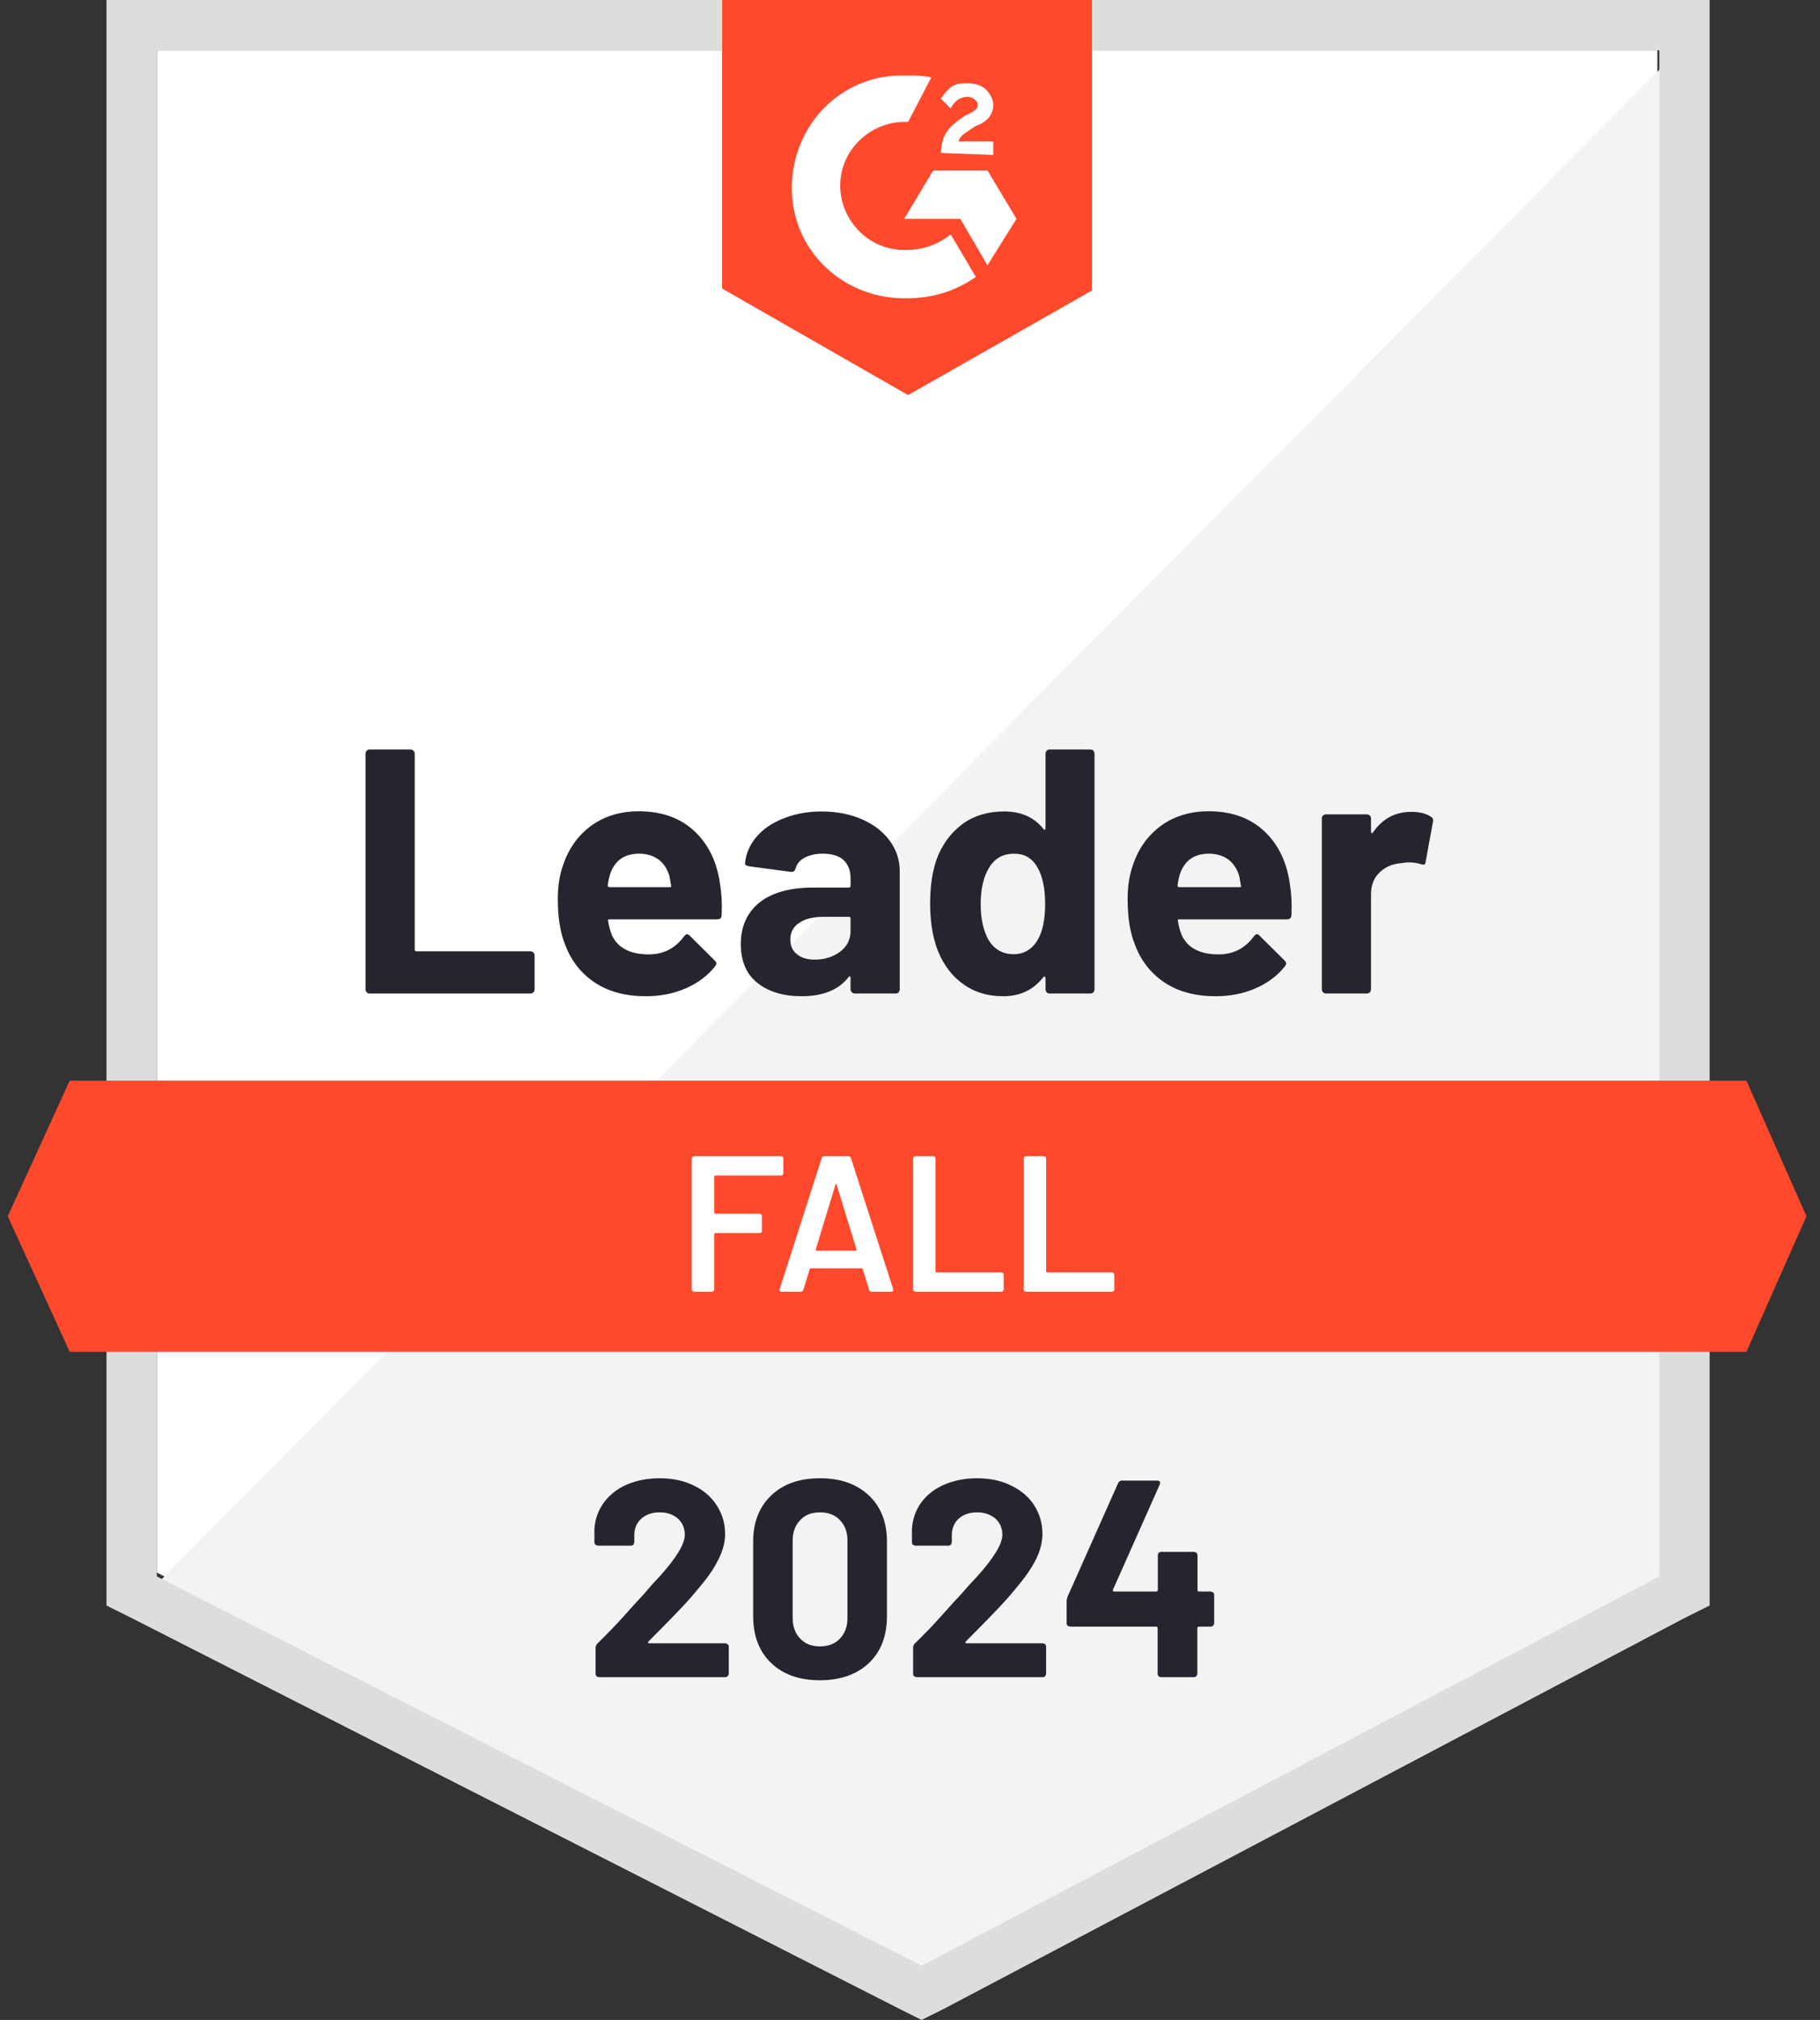
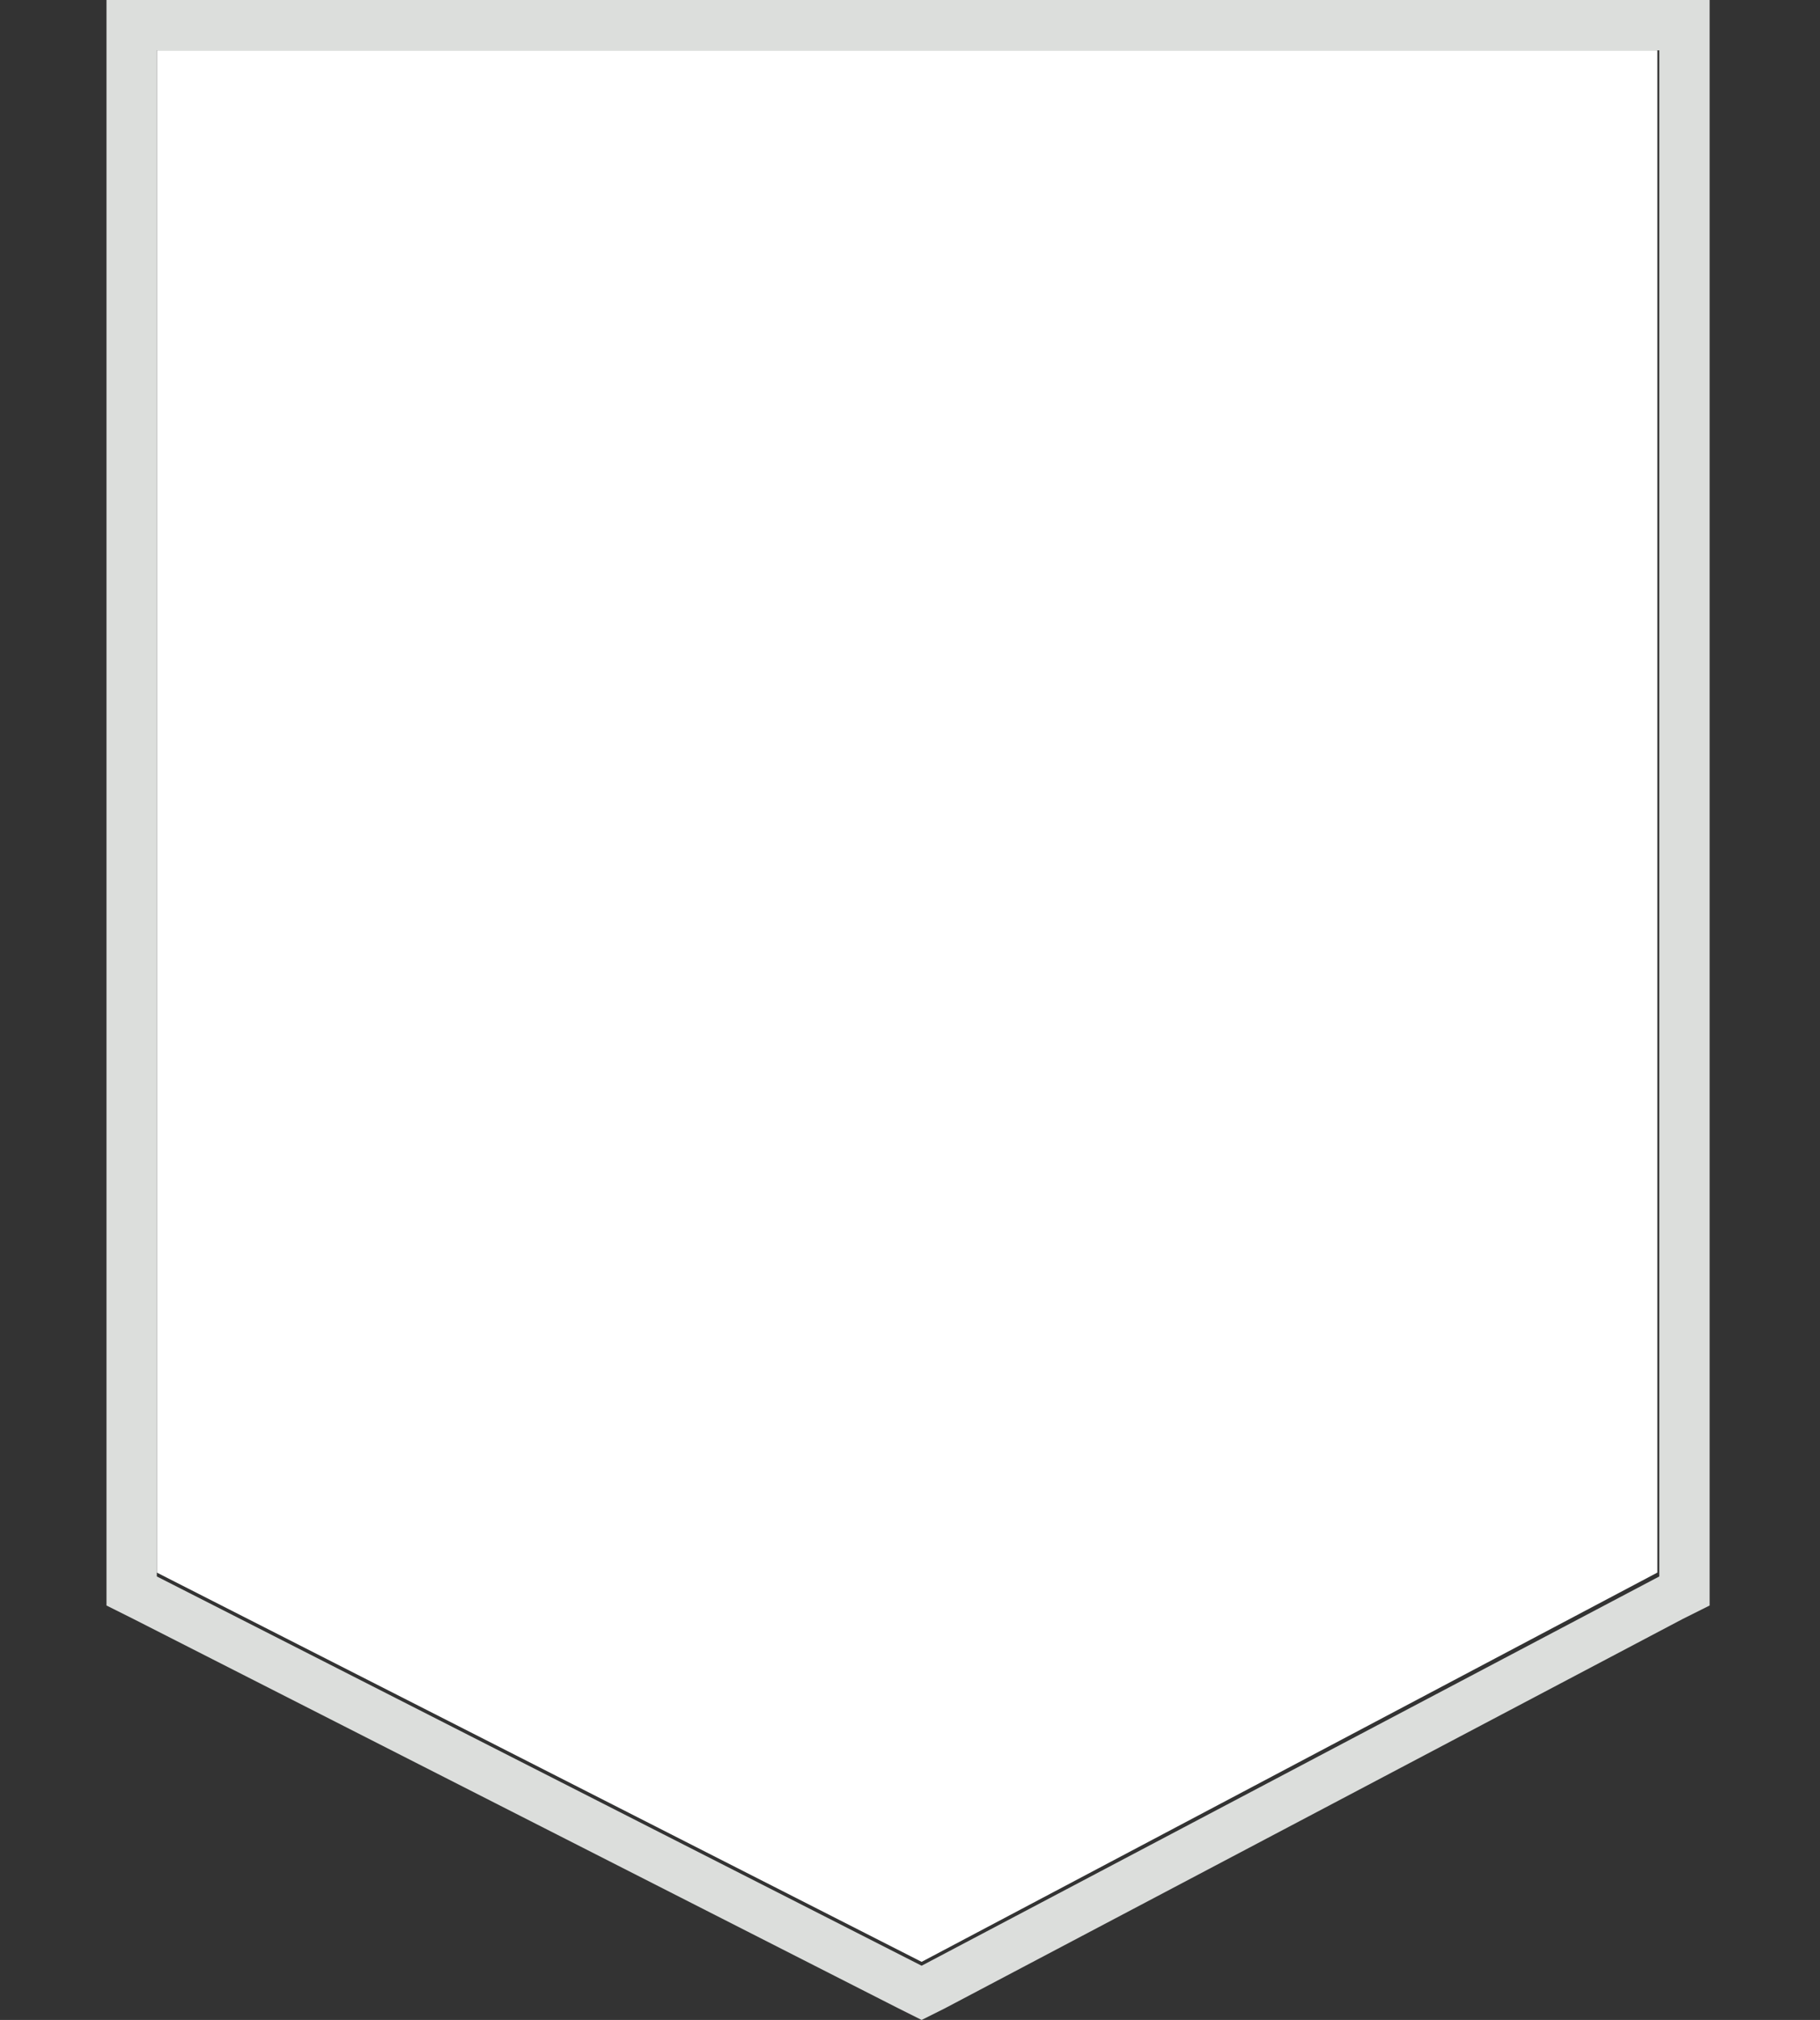
<svg xmlns="http://www.w3.org/2000/svg" id="Layer_2" data-name="Layer 2" viewBox="0 0 94 104.3">
  <rect x="0" y="0" width="94" height="104.3" fill="#333333" stroke="none" />
  <defs>
    <style>
      .cls-1 {
        fill: none;
      }

      .cls-2 {
        fill: #dcdedc;
      }

      .cls-3 {
        fill: #252530;
      }

      .cls-4 {
        fill: #fff;
      }

      .cls-5 {
        fill: #f2f3f2;
      }

      .cls-6 {
        fill: #ff492c;
      }
    </style>
  </defs>
  <g id="Layer_1-2" data-name="Layer 1">
    <g>
      <path class="cls-4" d="M8.1,81.2l39.5,20.1,38-20.1V2.6H8.1v78.6Z" />
-       <path class="cls-5" d="M86.4,2.9L7.3,82.6l41,20.3,38.1-19.5V2.9Z" />
      <path class="cls-2" d="M5.5,28.8v54.1l1.4.7,39.5,20.1,1.2.6,1.2-.6,38.1-20.1,1.4-.7V0H5.5v28.8ZM8.1,81.4V2.6h77.6v78.8l-38.1,20.1-39.5-20.1Z" />
-       <path class="cls-6" d="M46.9,3.9c.4,0,.8,0,1.2.1l-1.2,2.3c-1.8-.1-3.4,1.3-3.5,3.1-.1,1.8,1.3,3.4,3.1,3.5h.4c.8,0,1.6-.3,2.2-.8l1.3,2.2c-1,.7-2.2,1.1-3.5,1.1-3.2.1-5.9-2.3-6-5.5-.1-3.2,2.3-5.9,5.5-6,0,0,.5,0,.5,0ZM51,8.8l1.5,2.5-1.5,2.4-1.4-2.4h-2.9l1.5-2.5h2.8ZM48.6,7.9c0-.4.1-.8.3-1.1s.6-.6.9-.8l.2-.1c.4-.2.5-.3.5-.5s-.3-.4-.5-.4c-.4,0-.7.2-.9.6l-.5-.5c.1-.2.3-.4.5-.6.3-.2.6-.2.9-.2s.7.1.9.3.4.5.4.8c0,.5-.3.9-.9,1.1l-.3.2c-.3.2-.5.3-.6.6h1.8v.7s-2.7-.1-2.7-.1ZM46.9,20.4l9.5-5.4V0h-19.1v14.9s9.6,5.5,9.6,5.5ZM90.2,55.8H3.6l-3.2,7,3.2,7h86.6l3.1-7-3.1-7Z" />
-       <path class="cls-3" d="M19.09,51.3c-.06,0-.11-.02-.15-.06-.04-.05-.06-.1-.06-.16v-12.16c0-.06.02-.11.06-.16.04-.04.09-.06.15-.06h2.11c.06,0,.11.02.15.06.05.05.07.1.07.16v10.11c0,.06.03.09.09.09h5.88c.06,0,.11.02.16.06.04.05.06.1.06.16v1.74c0,.06-.02.11-.06.16-.05.04-.1.06-.16.06,0,0-8.3,0-8.3,0ZM37.2,45.72c.07.45.1.96.07,1.53,0,.15-.08.22-.23.22h-5.56c-.07,0-.1.03-.07.09.03.24.1.48.19.72.31.67.95,1,1.91,1,.77,0,1.37-.32,1.82-.93.05-.07.1-.11.16-.11.04,0,.08.02.13.07l1.29,1.28c.06.06.09.11.09.16,0,.03-.02.08-.07.15-.39.49-.9.87-1.53,1.14-.62.27-1.3.4-2.05.4-1.03,0-1.91-.23-2.62-.7-.71-.47-1.23-1.12-1.54-1.96-.25-.6-.38-1.39-.38-2.36,0-.66.09-1.24.27-1.74.28-.85.76-1.53,1.45-2.04.69-.5,1.51-.75,2.46-.75,1.2,0,2.16.35,2.89,1.04.73.69,1.17,1.62,1.32,2.79ZM33.01,44.08c-.76,0-1.26.35-1.5,1.06-.05.16-.09.35-.12.58,0,.06.03.09.09.09h3.11c.07,0,.1-.03.07-.09-.06-.35-.09-.51-.09-.5-.11-.36-.29-.64-.56-.84-.27-.2-.61-.3-1-.3ZM42.44,41.9c.78,0,1.48.14,2.09.41.61.27,1.09.64,1.43,1.11.34.47.51.99.51,1.56v6.1c0,.06-.02.11-.06.16-.04.04-.09.06-.15.06h-2.11c-.06,0-.11-.02-.15-.06-.05-.05-.07-.1-.07-.16v-.59s0-.06-.03-.07c-.03-.01-.05,0-.07.03-.51.66-1.32.99-2.43.99-.94,0-1.7-.23-2.27-.68-.58-.45-.87-1.13-.87-2.02s.33-1.64.98-2.15c.65-.51,1.57-.76,2.77-.76h1.83c.06,0,.09-.03.09-.09v-.4c0-.39-.12-.7-.36-.93-.24-.22-.6-.33-1.08-.33-.37,0-.67.07-.92.2s-.41.32-.48.56c-.03.13-.11.19-.23.18l-2.18-.29c-.15-.03-.21-.08-.2-.16.05-.51.25-.96.6-1.37.35-.41.82-.72,1.41-.95.58-.23,1.23-.35,1.95-.35ZM42.08,49.55c.51,0,.95-.14,1.31-.41.36-.27.54-.63.54-1.06v-.65c0-.06-.03-.09-.09-.09h-1.29c-.54,0-.96.1-1.27.31-.31.2-.46.49-.46.86,0,.33.11.58.34.76.23.19.53.28.92.28ZM54,38.92c0-.06.02-.11.06-.16.04-.04.09-.06.15-.06h2.11c.06,0,.11.02.15.06.04.05.06.1.06.16v12.16c0,.06-.02.11-.06.16-.04.04-.09.06-.15.06h-2.11c-.06,0-.11-.02-.15-.06-.04-.05-.06-.1-.06-.16v-.59s-.01-.05-.04-.06c-.03,0-.05,0-.07.02-.51.66-1.2.99-2.07.99s-1.56-.23-2.17-.7-1.04-1.11-1.31-1.92c-.2-.63-.3-1.35-.3-2.18,0-.85.11-1.6.32-2.23.28-.77.72-1.38,1.31-1.83.59-.45,1.33-.68,2.2-.68.87,0,1.54.3,2.02.9.02.04.04.05.07.04.03-.01.04-.04.04-.07,0,0,0-3.85,0-3.85ZM53.62,48.49c.24-.44.36-1.05.36-1.82s-.13-1.43-.4-1.89c-.27-.47-.67-.7-1.2-.7-.57,0-.99.23-1.28.7-.3.47-.45,1.11-.45,1.91,0,.72.13,1.32.38,1.8.3.52.74.78,1.33.78.54,0,.96-.26,1.26-.78ZM66.63,45.72c.07.45.1.96.07,1.53,0,.15-.08.22-.23.22h-5.56c-.07,0-.1.03-.07.09.03.24.1.48.19.72.31.67.95,1,1.91,1,.77,0,1.37-.32,1.82-.93.05-.07.1-.11.16-.11.04,0,.08.02.13.07l1.29,1.28c.06.06.09.11.09.16,0,.03-.02.08-.07.15-.39.49-.9.87-1.53,1.14-.62.27-1.3.4-2.05.4-1.03,0-1.91-.23-2.62-.7-.71-.47-1.23-1.12-1.54-1.96-.25-.6-.38-1.39-.38-2.36,0-.66.09-1.24.27-1.74.28-.85.76-1.53,1.45-2.04.69-.5,1.51-.75,2.46-.75,1.2,0,2.16.35,2.89,1.04.73.69,1.17,1.62,1.32,2.79ZM62.44,44.08c-.76,0-1.26.35-1.5,1.06-.05.16-.09.35-.12.58,0,.06.03.09.09.09h3.11c.07,0,.1-.03.07-.09-.06-.35-.09-.51-.09-.5-.11-.36-.29-.64-.56-.84-.27-.2-.61-.3-1-.3ZM72.88,41.92c.43,0,.77.08,1.02.25.1.05.14.14.11.27l-.38,2.06c0,.14-.09.18-.25.12-.18-.06-.39-.09-.63-.09-.09,0-.22.01-.39.04-.43.03-.8.19-1.1.47-.3.29-.45.66-.45,1.13v4.91c0,.06-.02.11-.06.16-.05.04-.1.06-.16.06h-2.1c-.06,0-.11-.02-.16-.06-.04-.05-.06-.1-.06-.16v-8.82c0-.06.02-.11.06-.15.05-.04.1-.06.16-.06h2.1c.06,0,.11.02.16.06.04.04.06.09.06.15v.69s.01.06.03.07c.03.01.05,0,.06-.02.49-.72,1.15-1.08,1.98-1.08Z" />
      <path class="cls-4" d="M40.46,60.58s-.01.06-.04.08c-.02.03-.05.04-.08.04h-3.4s-.05.02-.05.05v1.87s.02.05.05.05h2.29s.06.01.09.03c.02.03.03.06.03.09v.76s0,.06-.03.09c-.03.02-.06.03-.09.03h-2.29s-.05.02-.05.05v2.86s-.01.06-.04.08c-.02.03-.05.04-.08.04h-.92s-.06-.01-.08-.04c-.03-.02-.04-.05-.04-.08v-6.76s.01-.06.04-.08c.02-.03.05-.04.08-.04h4.49s.06.01.08.04c.03.02.04.05.04.08,0,0,0,.76,0,.76ZM45.02,66.7c-.07,0-.11-.03-.13-.1l-.33-1.07s-.03-.04-.05-.04h-2.64s-.04.01-.05.04l-.33,1.07c-.02.07-.06.1-.13.1h-1s-.07-.01-.09-.04c-.02-.02-.02-.05,0-.1l2.17-6.76c.02-.07.06-.1.13-.1h1.25c.07,0,.11.03.13.1l2.18,6.76s0,.03,0,.05c0,.06-.04.09-.11.09h-1ZM42.13,64.52s0,.06.04.06h2.03s.05-.02.04-.06l-1.03-3.35s-.02-.04-.03-.04-.02.01-.03.04c0,0-1.02,3.35-1.02,3.35ZM47.28,66.7s-.06-.01-.08-.04c-.03-.02-.04-.05-.04-.08v-6.76s.01-.06.04-.08c.02-.03.05-.04.08-.04h.92s.06.01.09.04c.02.02.03.05.03.08v5.83s.02.05.05.05h3.35s.06.01.08.04c.03.02.04.05.04.08v.76s-.01.06-.04.08c-.02.03-.05.04-.08.04,0,0-4.44,0-4.44,0ZM52.99,66.7s-.06-.01-.08-.04c-.03-.02-.04-.05-.04-.08v-6.76s.01-.06.04-.08c.02-.03.05-.04.08-.04h.92s.06.01.09.04c.02.02.03.05.03.08v5.83s.02.05.05.05h3.35s.06.01.09.04c.02.02.03.05.03.08v.76s0,.06-.03.08c-.03.03-.06.04-.09.04,0,0-4.44,0-4.44,0Z" />
-       <path class="cls-3" d="M33.49,84.76s-.03.04-.02.06c.01.02.03.03.06.03h3.93s.09.02.12.05c.04.03.06.07.06.12v1.41s-.02.09-.06.12c-.03.03-.07.05-.12.05h-6.52c-.05,0-.1-.02-.13-.05-.03-.03-.05-.07-.05-.12v-1.34c0-.09.03-.16.09-.22.47-.46.96-.96,1.45-1.51.49-.55.8-.89.93-1.02.27-.32.54-.63.82-.92.88-.97,1.32-1.7,1.32-2.17,0-.34-.12-.62-.36-.84-.24-.21-.55-.32-.94-.32s-.7.11-.94.32c-.25.22-.37.51-.37.87v.36s-.02.09-.05.12-.07.05-.12.05h-1.71s-.09-.02-.12-.05c-.04-.03-.06-.07-.06-.12v-.68c.03-.52.2-.98.5-1.39.3-.4.7-.71,1.19-.92.5-.21,1.06-.32,1.68-.32.69,0,1.28.13,1.79.39.51.25.9.6,1.17,1.03.28.44.42.92.42,1.45,0,.41-.1.82-.31,1.25-.2.43-.5.89-.91,1.38-.3.37-.62.75-.97,1.12-.35.37-.86.9-1.55,1.59l-.22.22h0ZM42.35,86.76c-1.07,0-1.91-.3-2.52-.89-.62-.59-.93-1.4-.93-2.43v-3.83c0-1.01.31-1.8.93-2.39.61-.59,1.45-.89,2.52-.89s1.9.3,2.53.89c.62.59.93,1.38.93,2.39v3.83c0,1.03-.31,1.84-.93,2.43-.63.59-1.47.89-2.53.89ZM42.35,85.01c.43,0,.78-.13,1.03-.4.26-.27.39-.62.39-1.07v-3.99c0-.44-.13-.79-.39-1.06-.25-.27-.6-.4-1.03-.4s-.77.13-1.02.4c-.26.27-.39.62-.39,1.06v3.99c0,.45.13.8.39,1.07.25.27.59.4,1.02.4ZM49.87,84.76s-.02.04,0,.06c0,.02.03.03.06.03h3.93s.09.02.12.05c.03.03.05.07.05.12v1.41s-.02.09-.05.12c-.03.03-.07.05-.12.05h-6.53s-.09-.02-.12-.05c-.03-.03-.05-.07-.05-.12v-1.34c0-.09.03-.16.08-.22.48-.46.96-.96,1.45-1.51.49-.55.8-.89.93-1.02.27-.32.55-.63.83-.92.88-.97,1.32-1.7,1.32-2.17,0-.34-.12-.62-.36-.84-.25-.21-.56-.32-.95-.32s-.7.11-.94.32c-.24.22-.36.51-.36.87v.36s-.02.09-.05.12-.08.05-.13.05h-1.71s-.09-.02-.12-.05-.05-.07-.05-.12v-.68c.03-.52.19-.98.49-1.39.3-.4.7-.71,1.2-.92s1.06-.32,1.67-.32c.69,0,1.28.13,1.79.39.51.25.91.6,1.18,1.03.27.44.41.92.41,1.45,0,.41-.1.82-.3,1.25-.21.43-.51.89-.92,1.38-.3.37-.62.75-.97,1.12-.35.37-.86.9-1.55,1.59l-.22.22h0ZM62.53,82.18s.09.02.13.05c.03.03.05.07.05.12v1.47s-.02.09-.05.12c-.04.03-.08.05-.13.05h-.62s-.07.02-.07.07v2.37s-.02.09-.05.12c-.04.03-.08.05-.13.05h-1.69c-.05,0-.1-.02-.13-.05-.03-.03-.05-.07-.05-.12v-2.37s-.02-.07-.07-.07h-4.45s-.09-.02-.13-.05c-.03-.03-.05-.07-.05-.12v-1.16c0-.06.02-.13.05-.22l2.61-5.86c.04-.09.11-.13.2-.13h1.81c.07,0,.11.02.14.05.03.03.02.08,0,.15l-2.42,5.44s0,.04,0,.06c.01.02.03.03.05.03h2.2s.07-.03.07-.08v-1.79c0-.05.02-.1.05-.13s.08-.05.13-.05h1.69s.09.02.13.05c.03.03.05.08.05.13v1.79c0,.05.02.08.07.08,0,0,.62,0,.62,0Z" />
      <rect class="cls-1" width="94" height="104.3" />
    </g>
  </g>
</svg>